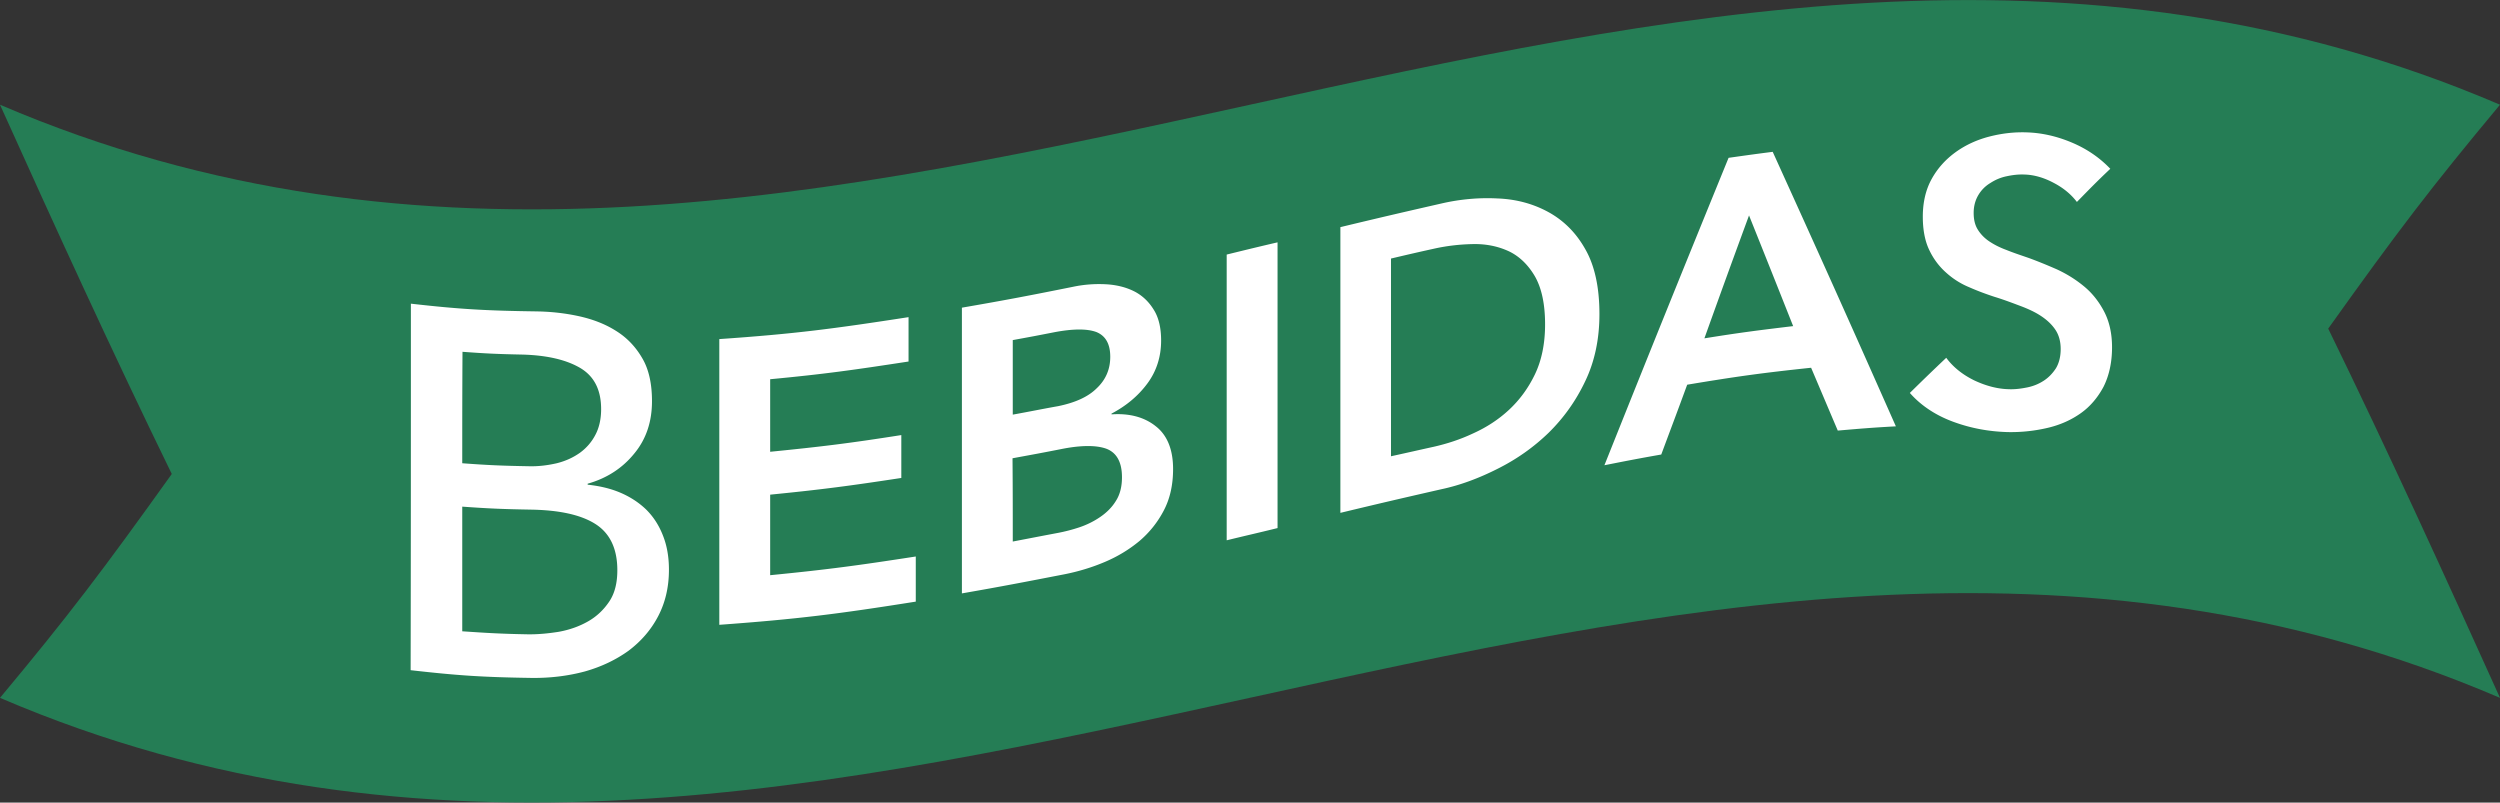
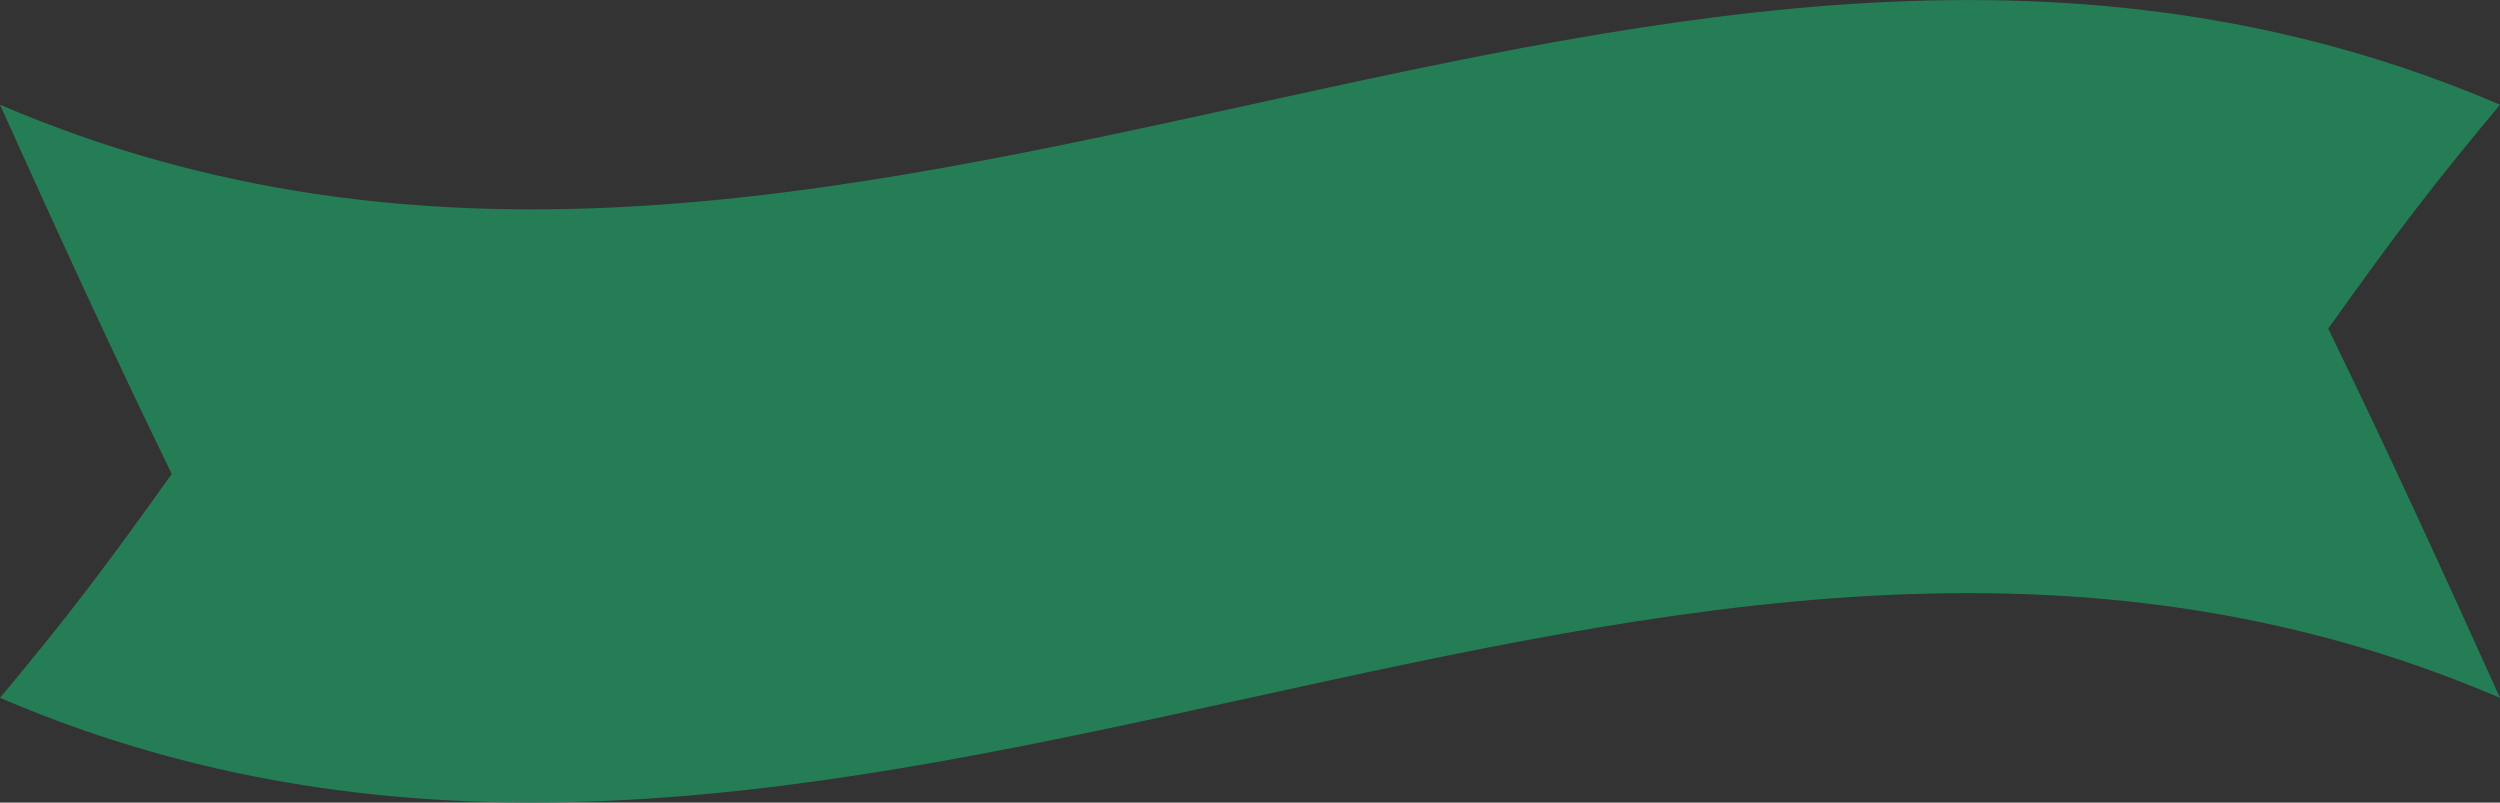
<svg xmlns="http://www.w3.org/2000/svg" viewBox="0 0 100.27 32.19">
  <rect x="0" y="0" width="100.27" height="32.19" fill="#333333" stroke="none" />
  <path d="M100.27 4.2C66.35-10.34 33.92 18.74 0 4.2c2.24 4.97 4.5 9.91 6.89 14.81-2.76 3.86-4.13 5.67-6.89 8.98 33.92 14.54 66.35-14.55 100.27 0-2.24-4.96-4.5-9.91-6.89-14.81 2.76-3.87 4.13-5.67 6.89-8.98z" fill="#257d55" />
  <g fill="#fff">
-     <path d="M16.48 12.18c2.03.23 3.04.28 5.07.31.55.01 1.11.07 1.66.19s1.05.31 1.48.58c.44.27.79.63 1.06 1.09.27.45.4 1.03.4 1.74 0 .82-.23 1.52-.71 2.1-.47.58-1.09.99-1.87 1.21v.04c.47.05.91.15 1.31.32s.75.4 1.04.68c.29.29.51.63.67 1.04.16.4.24.86.24 1.37 0 .71-.15 1.33-.44 1.88s-.69 1-1.18 1.37c-.5.36-1.08.64-1.75.83-.67.18-1.39.27-2.15.26-1.93-.03-2.9-.09-4.84-.31.01-4.9.01-9.8.01-14.7zm2.06 6.4c1.07.08 1.6.1 2.68.12.39.01.76-.04 1.11-.12.36-.09.66-.23.93-.42.26-.19.47-.43.62-.72.15-.28.23-.63.23-1.03 0-.79-.29-1.34-.87-1.67s-1.37-.5-2.35-.52c-.94-.02-1.4-.04-2.34-.11-.01 1.77-.01 2.67-.01 4.47zm0 6.74c1.03.07 1.54.1 2.57.12.43.01.86-.03 1.3-.1.44-.08.83-.22 1.18-.42s.63-.47.85-.8.32-.75.32-1.25c0-.87-.3-1.49-.89-1.86s-1.45-.55-2.57-.57c-1.1-.02-1.65-.04-2.76-.12zM28.85 13.6c3.04-.21 4.55-.41 7.59-.88v1.78c-2.22.34-3.33.5-5.55.71v2.91c2.1-.21 3.16-.34 5.26-.67v1.72c-2.1.32-3.15.46-5.26.67v3.23c2.34-.23 3.51-.39 5.84-.75v1.81c-3.15.5-4.73.7-7.88.93V13.6zm9.73-1.26c1.79-.31 2.68-.48 4.47-.84.43-.09.86-.12 1.28-.1s.8.11 1.13.27.6.41.8.73c.21.32.31.74.31 1.26 0 .64-.18 1.22-.55 1.72s-.85.9-1.44 1.21v.03c.72-.05 1.32.11 1.78.48.46.36.69.94.69 1.71 0 .63-.12 1.18-.37 1.66s-.58.89-.98 1.23c-.41.34-.87.62-1.39.84s-1.05.38-1.6.49c-1.65.32-2.47.48-4.13.77V12.34zm2.04 4.29c.72-.13 1.09-.21 1.82-.34.68-.14 1.2-.37 1.55-.72.36-.34.54-.76.54-1.26 0-.52-.19-.84-.55-.99-.37-.14-.94-.14-1.72.01-.66.13-.98.19-1.64.31zm0 5.09c.73-.14 1.09-.21 1.83-.35.26-.05.54-.12.84-.22s.58-.24.83-.41.47-.38.63-.64c.17-.26.25-.58.25-.96 0-.6-.21-.98-.62-1.14-.41-.15-1.03-.15-1.86.02-.76.15-1.15.22-1.91.36.01 1.33.01 2 .01 3.34zm8.58-11.51c.82-.2 1.22-.3 2.04-.49v11.46c-.81.2-1.22.29-2.04.49V10.21zm4.56-1.1c1.62-.39 2.44-.58 4.06-.95.74-.17 1.5-.24 2.25-.2.76.03 1.44.22 2.04.55s1.1.82 1.47 1.48c.38.66.57 1.53.57 2.61 0 1-.19 1.9-.57 2.69-.38.8-.87 1.48-1.47 2.07-.6.58-1.28 1.06-2.04 1.44-.75.38-1.5.66-2.25.82-1.62.37-2.44.56-4.06.95V9.11zm3.74 8.81c.53-.12 1.06-.29 1.59-.54.53-.24 1.01-.55 1.43-.94s.77-.86 1.04-1.42.41-1.23.41-2.01c0-.82-.14-1.46-.41-1.93-.27-.46-.62-.8-1.04-1-.43-.2-.91-.3-1.44-.29s-1.06.07-1.59.19c-.68.15-1.02.23-1.7.39v7.93c.69-.15 1.03-.23 1.71-.38zM69.33 6.33c.71-.1 1.06-.15 1.77-.24 1.97 4.34 2.96 6.54 4.94 11.01-.93.05-1.4.09-2.33.17-.43-1.01-.64-1.51-1.07-2.52-1.99.21-2.99.35-4.97.68-.41 1.12-.62 1.67-1.04 2.8-.91.16-1.37.25-2.28.43 1.99-4.98 2.99-7.45 4.98-12.33zm2.59 6.75c-.71-1.79-1.06-2.67-1.77-4.44-.72 1.96-1.08 2.95-1.79 4.93 1.43-.23 2.14-.32 3.56-.49zM83.3 8.1c-.22-.29-.52-.55-.92-.76-.39-.21-.79-.33-1.19-.34-.24-.01-.48.02-.71.07-.24.05-.45.14-.65.27-.2.12-.36.28-.48.48s-.19.44-.19.72c0 .26.05.48.16.66s.26.34.45.47.42.25.69.35c.27.11.57.21.89.32.36.13.75.29 1.14.46.39.18.75.4 1.09.68.33.27.6.61.81 1.01s.32.88.32 1.44c0 .61-.12 1.14-.34 1.58-.23.43-.53.79-.91 1.06s-.82.47-1.33.59-1.04.18-1.6.17c-.75-.02-1.47-.15-2.18-.41s-1.3-.65-1.75-1.16c.58-.57.87-.85 1.46-1.41.28.38.66.68 1.13.91.47.22.93.34 1.38.35.24.01.48-.02.73-.07s.47-.14.67-.27.36-.3.49-.5c.12-.2.19-.46.19-.77 0-.3-.07-.56-.21-.77s-.33-.39-.57-.55-.52-.29-.84-.41-.66-.25-1.02-.36c-.34-.11-.69-.24-1.03-.39a3.2 3.2 0 0 1-.93-.59c-.27-.24-.5-.54-.67-.9-.17-.35-.26-.8-.26-1.34 0-.58.12-1.09.36-1.52s.56-.78.96-1.07c.39-.28.84-.49 1.34-.62s1.01-.19 1.53-.17c.58.02 1.17.15 1.77.4s1.12.6 1.56 1.06c-.55.52-.81.79-1.34 1.33z" />
-   </g>
+     </g>
</svg>